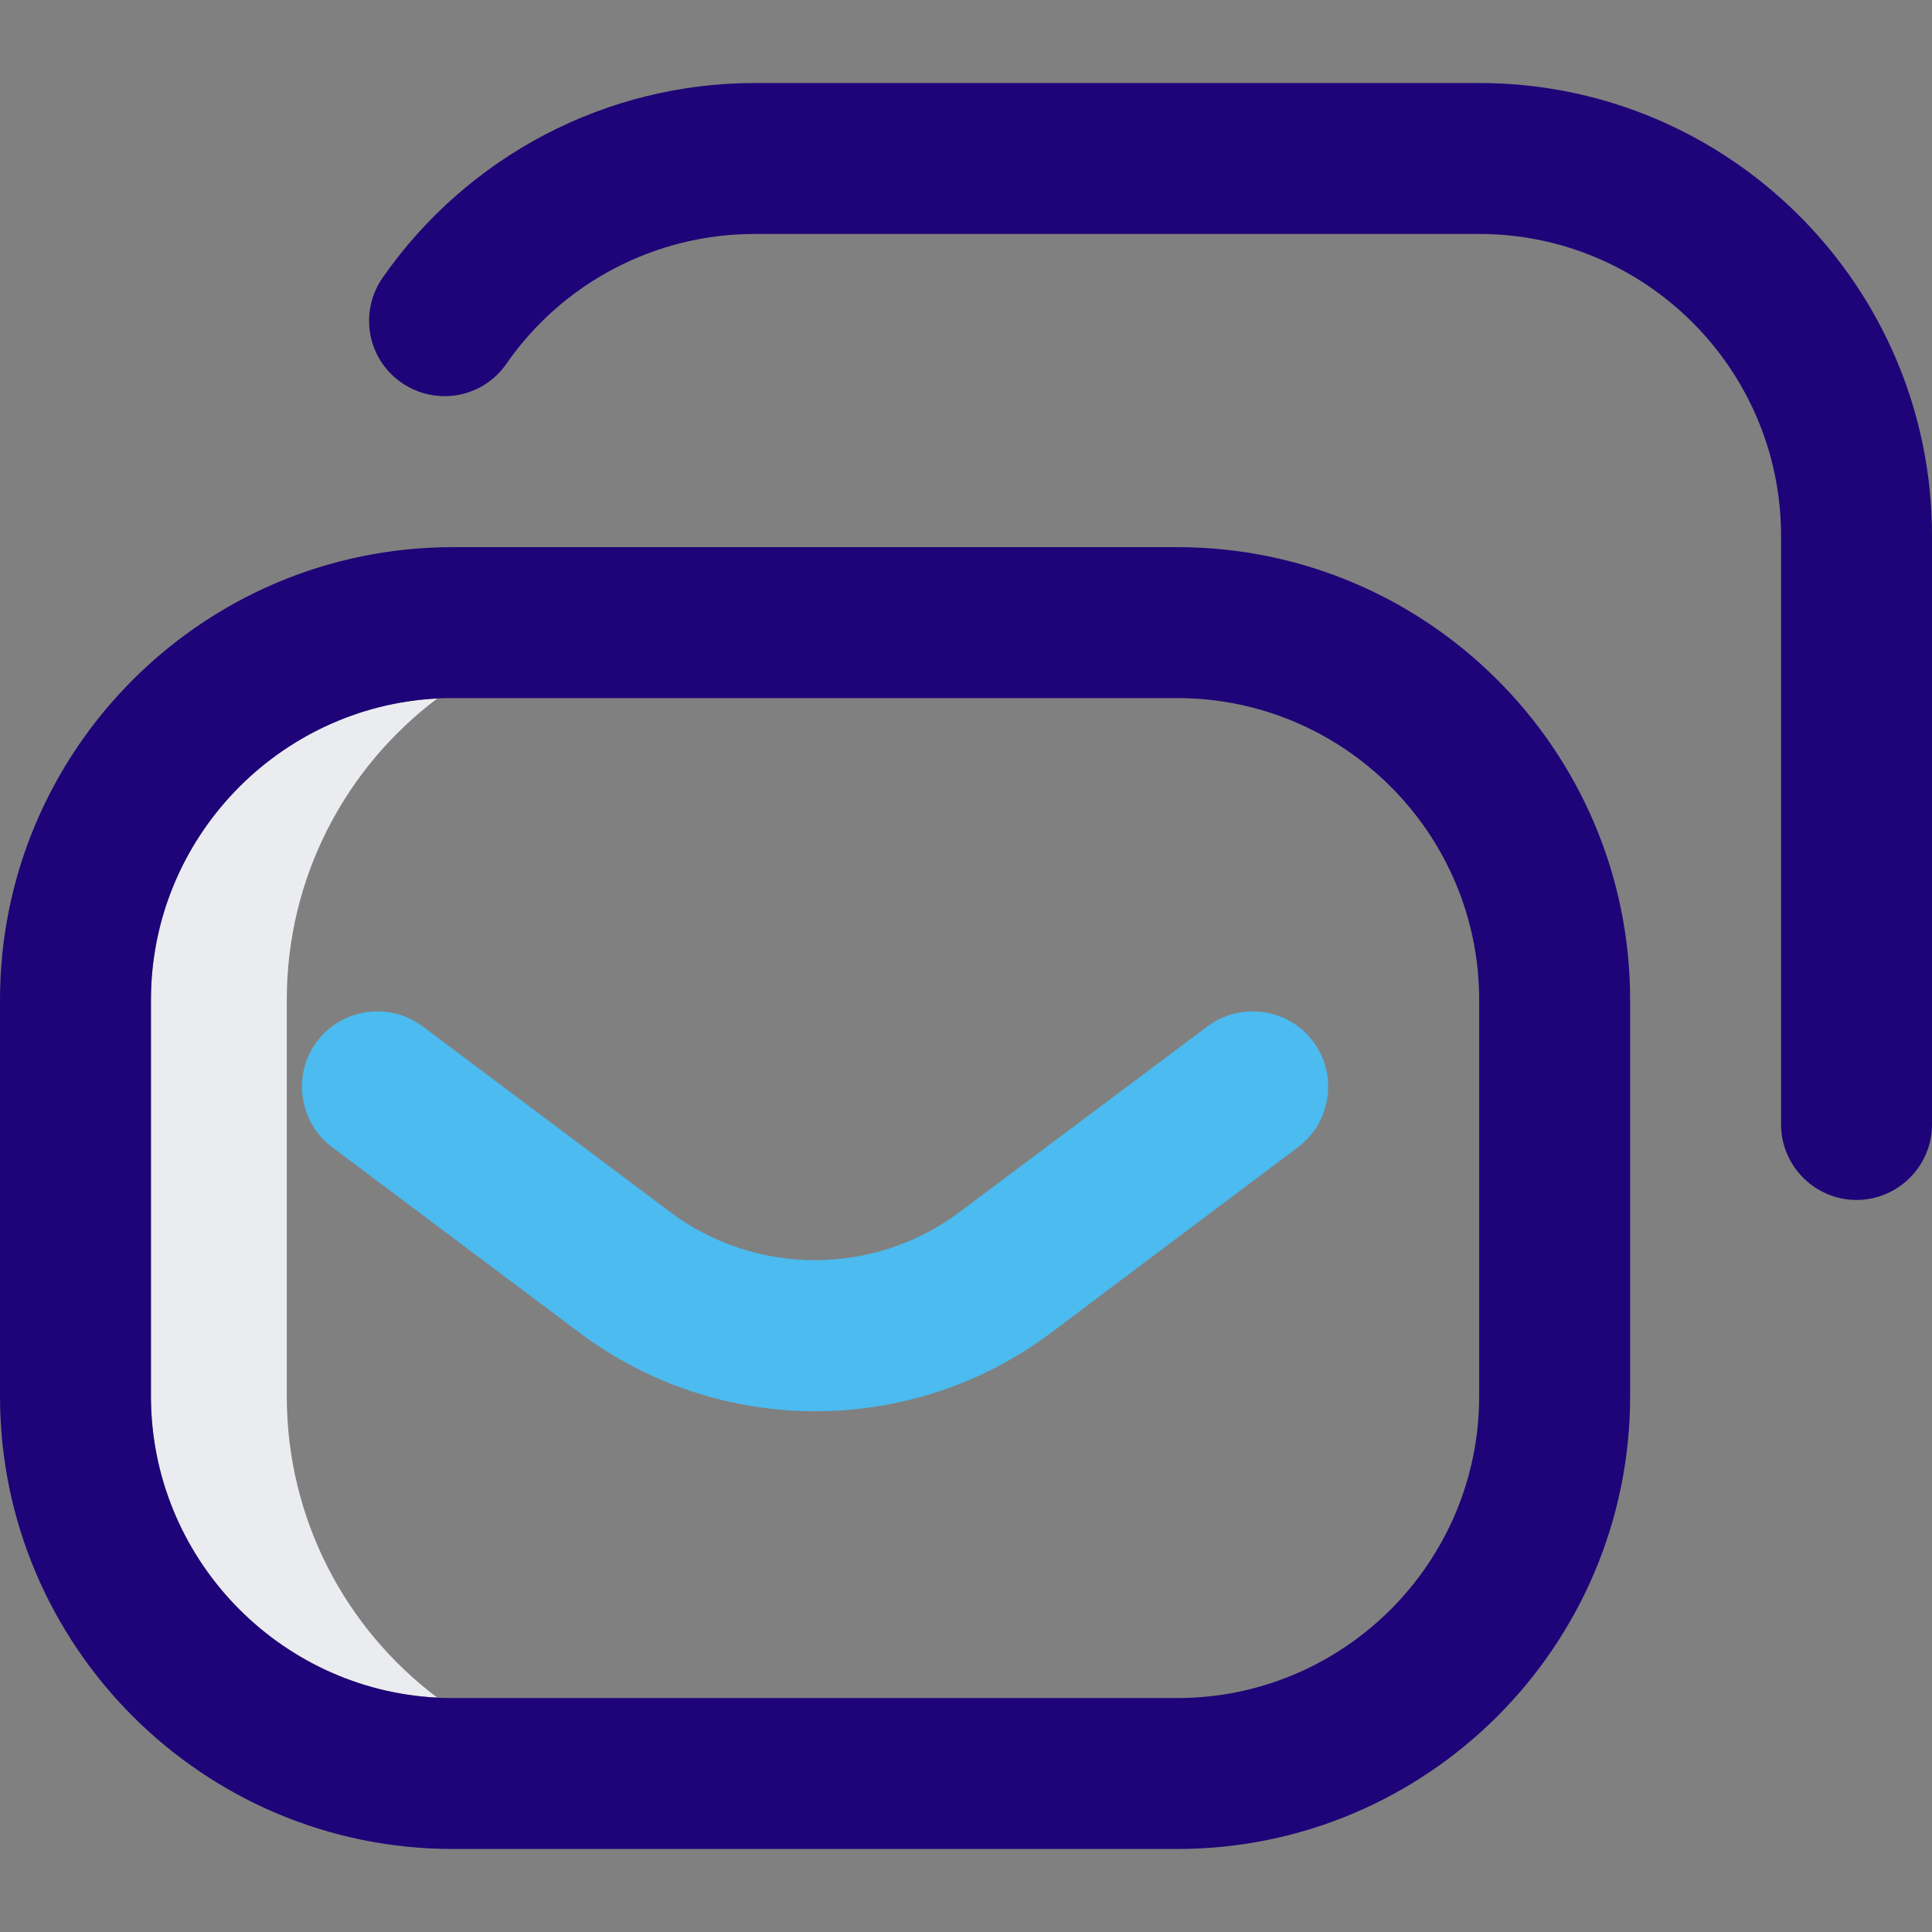
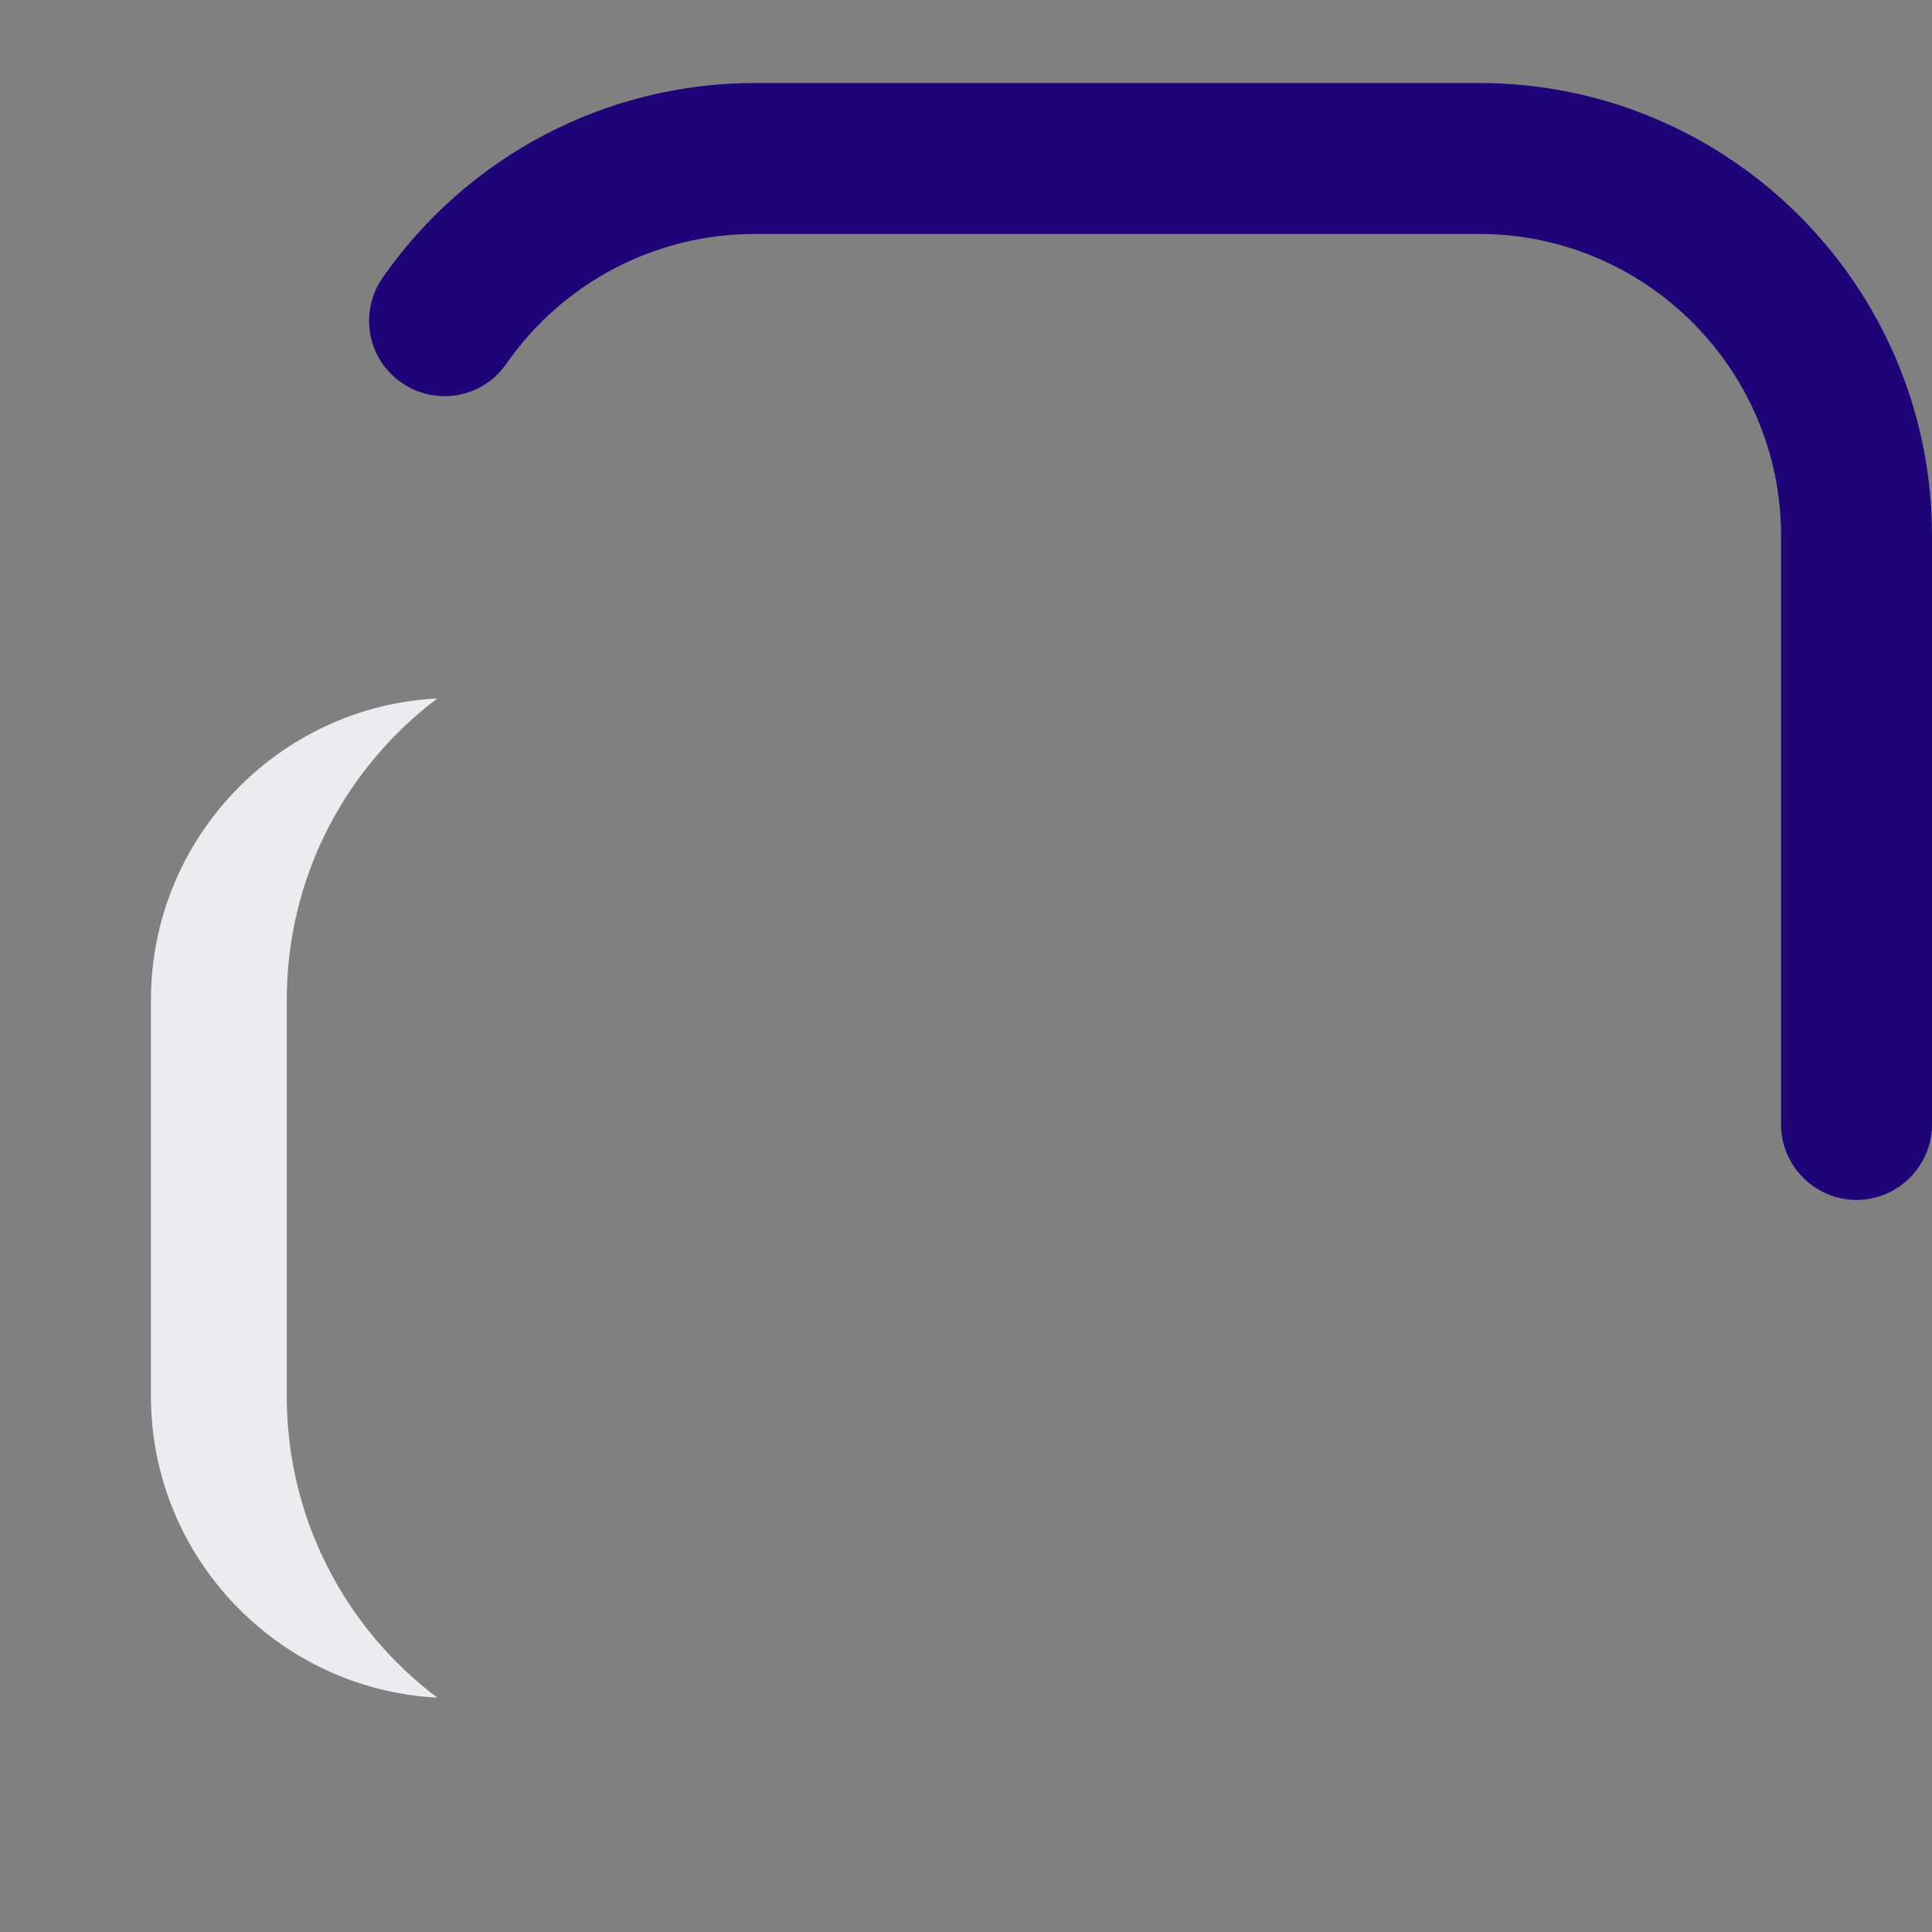
<svg xmlns="http://www.w3.org/2000/svg" version="1.1" id="Layer_1" x="0px" y="0px" viewBox="0 0 512 512" style="enable-background:new 0 0 512 512;" xml:space="preserve">
  <rect x="0" y="0" width="512" height="512" fill="#808080" stroke="none" />
  <style type="text/css">
	.st0{fill:none;}
	.st1{fill:#EAECF0;}
	.st2{fill:#1E0478;}
	.st3{fill:#4CBBEF;}
</style>
  <g>
-     <path class="st0" d="M312,185H120c-1.4,0-2.8,0-4.1,0.1C91.6,203.3,76,232.3,76,265v105c0,32.7,15.7,61.6,39.9,79.9   c1.4,0.1,2.8,0.1,4.1,0.1h192c44.1,0,80-35.9,80-80V265C392,220.9,356.1,185,312,185z M344,304l-65.6,49.2C260,367,238,374,216,374   c-22,0-44-6.9-62.4-20.7L88,304c-8.8-6.6-10.6-19.2-4-28c6.6-8.8,19.2-10.6,28-4l65.6,49.2c22.6,17,54.1,17,76.7,0L320,272   c8.8-6.6,21.4-4.8,28,4C354.6,284.9,352.8,297.4,344,304z" />
+     <path class="st0" d="M312,185H120c-1.4,0-2.8,0-4.1,0.1C91.6,203.3,76,232.3,76,265v105c0,32.7,15.7,61.6,39.9,79.9   c1.4,0.1,2.8,0.1,4.1,0.1h192c44.1,0,80-35.9,80-80V265C392,220.9,356.1,185,312,185z M344,304l-65.6,49.2C260,367,238,374,216,374   c-22,0-44-6.9-62.4-20.7c-8.8-6.6-10.6-19.2-4-28c6.6-8.8,19.2-10.6,28-4l65.6,49.2c22.6,17,54.1,17,76.7,0L320,272   c8.8-6.6,21.4-4.8,28,4C354.6,284.9,352.8,297.4,344,304z" />
    <path class="st1" d="M76,370V265c0-32.6,15.6-61.6,39.9-79.9C73.7,187.2,40,222.3,40,265V370c0,42.7,33.7,77.7,75.9,79.9   C91.7,431.7,76,402.7,76,370z" />
-     <path class="st2" d="M312,145H120C53.8,145,0,198.8,0,265v105c0,66.2,53.8,120,120,120h192c66.2,0,120-53.8,120-120V265   C432,198.8,378.2,145,312,145z M392,370c0,44.1-35.9,80-80,80H120c-1.4,0-2.8,0-4.1-0.1C73.7,447.8,40,412.7,40,370V265   c0-42.7,33.7-77.7,75.9-79.9c1.4-0.1,2.8-0.1,4.1-0.1h192c44.1,0,80,35.9,80,80V370z" />
    <path class="st2" d="M392,22H200c-39.3,0-76.1,19.3-98.6,51.6c-6.3,9.1-4.1,21.5,5,27.8c9.1,6.3,21.5,4.1,27.8-5   C149.2,74.8,173.8,62,200,62h192c44.1,0,80,35.9,80,80v156c0,11,9,20,20,20c11,0,20-9,20-20V142C512,75.8,458.2,22,392,22z" />
-     <path class="st3" d="M320,272l-65.7,49.2c-22.6,17-54.1,17-76.7,0L112,272c-8.8-6.6-21.4-4.8-28,4c-6.6,8.8-4.8,21.4,4,28   l65.6,49.2C172,367,194,374,216,374c22,0,44-6.9,62.4-20.7L344,304c8.8-6.6,10.6-19.2,4-28C341.4,267.2,328.8,265.4,320,272z" />
  </g>
</svg>